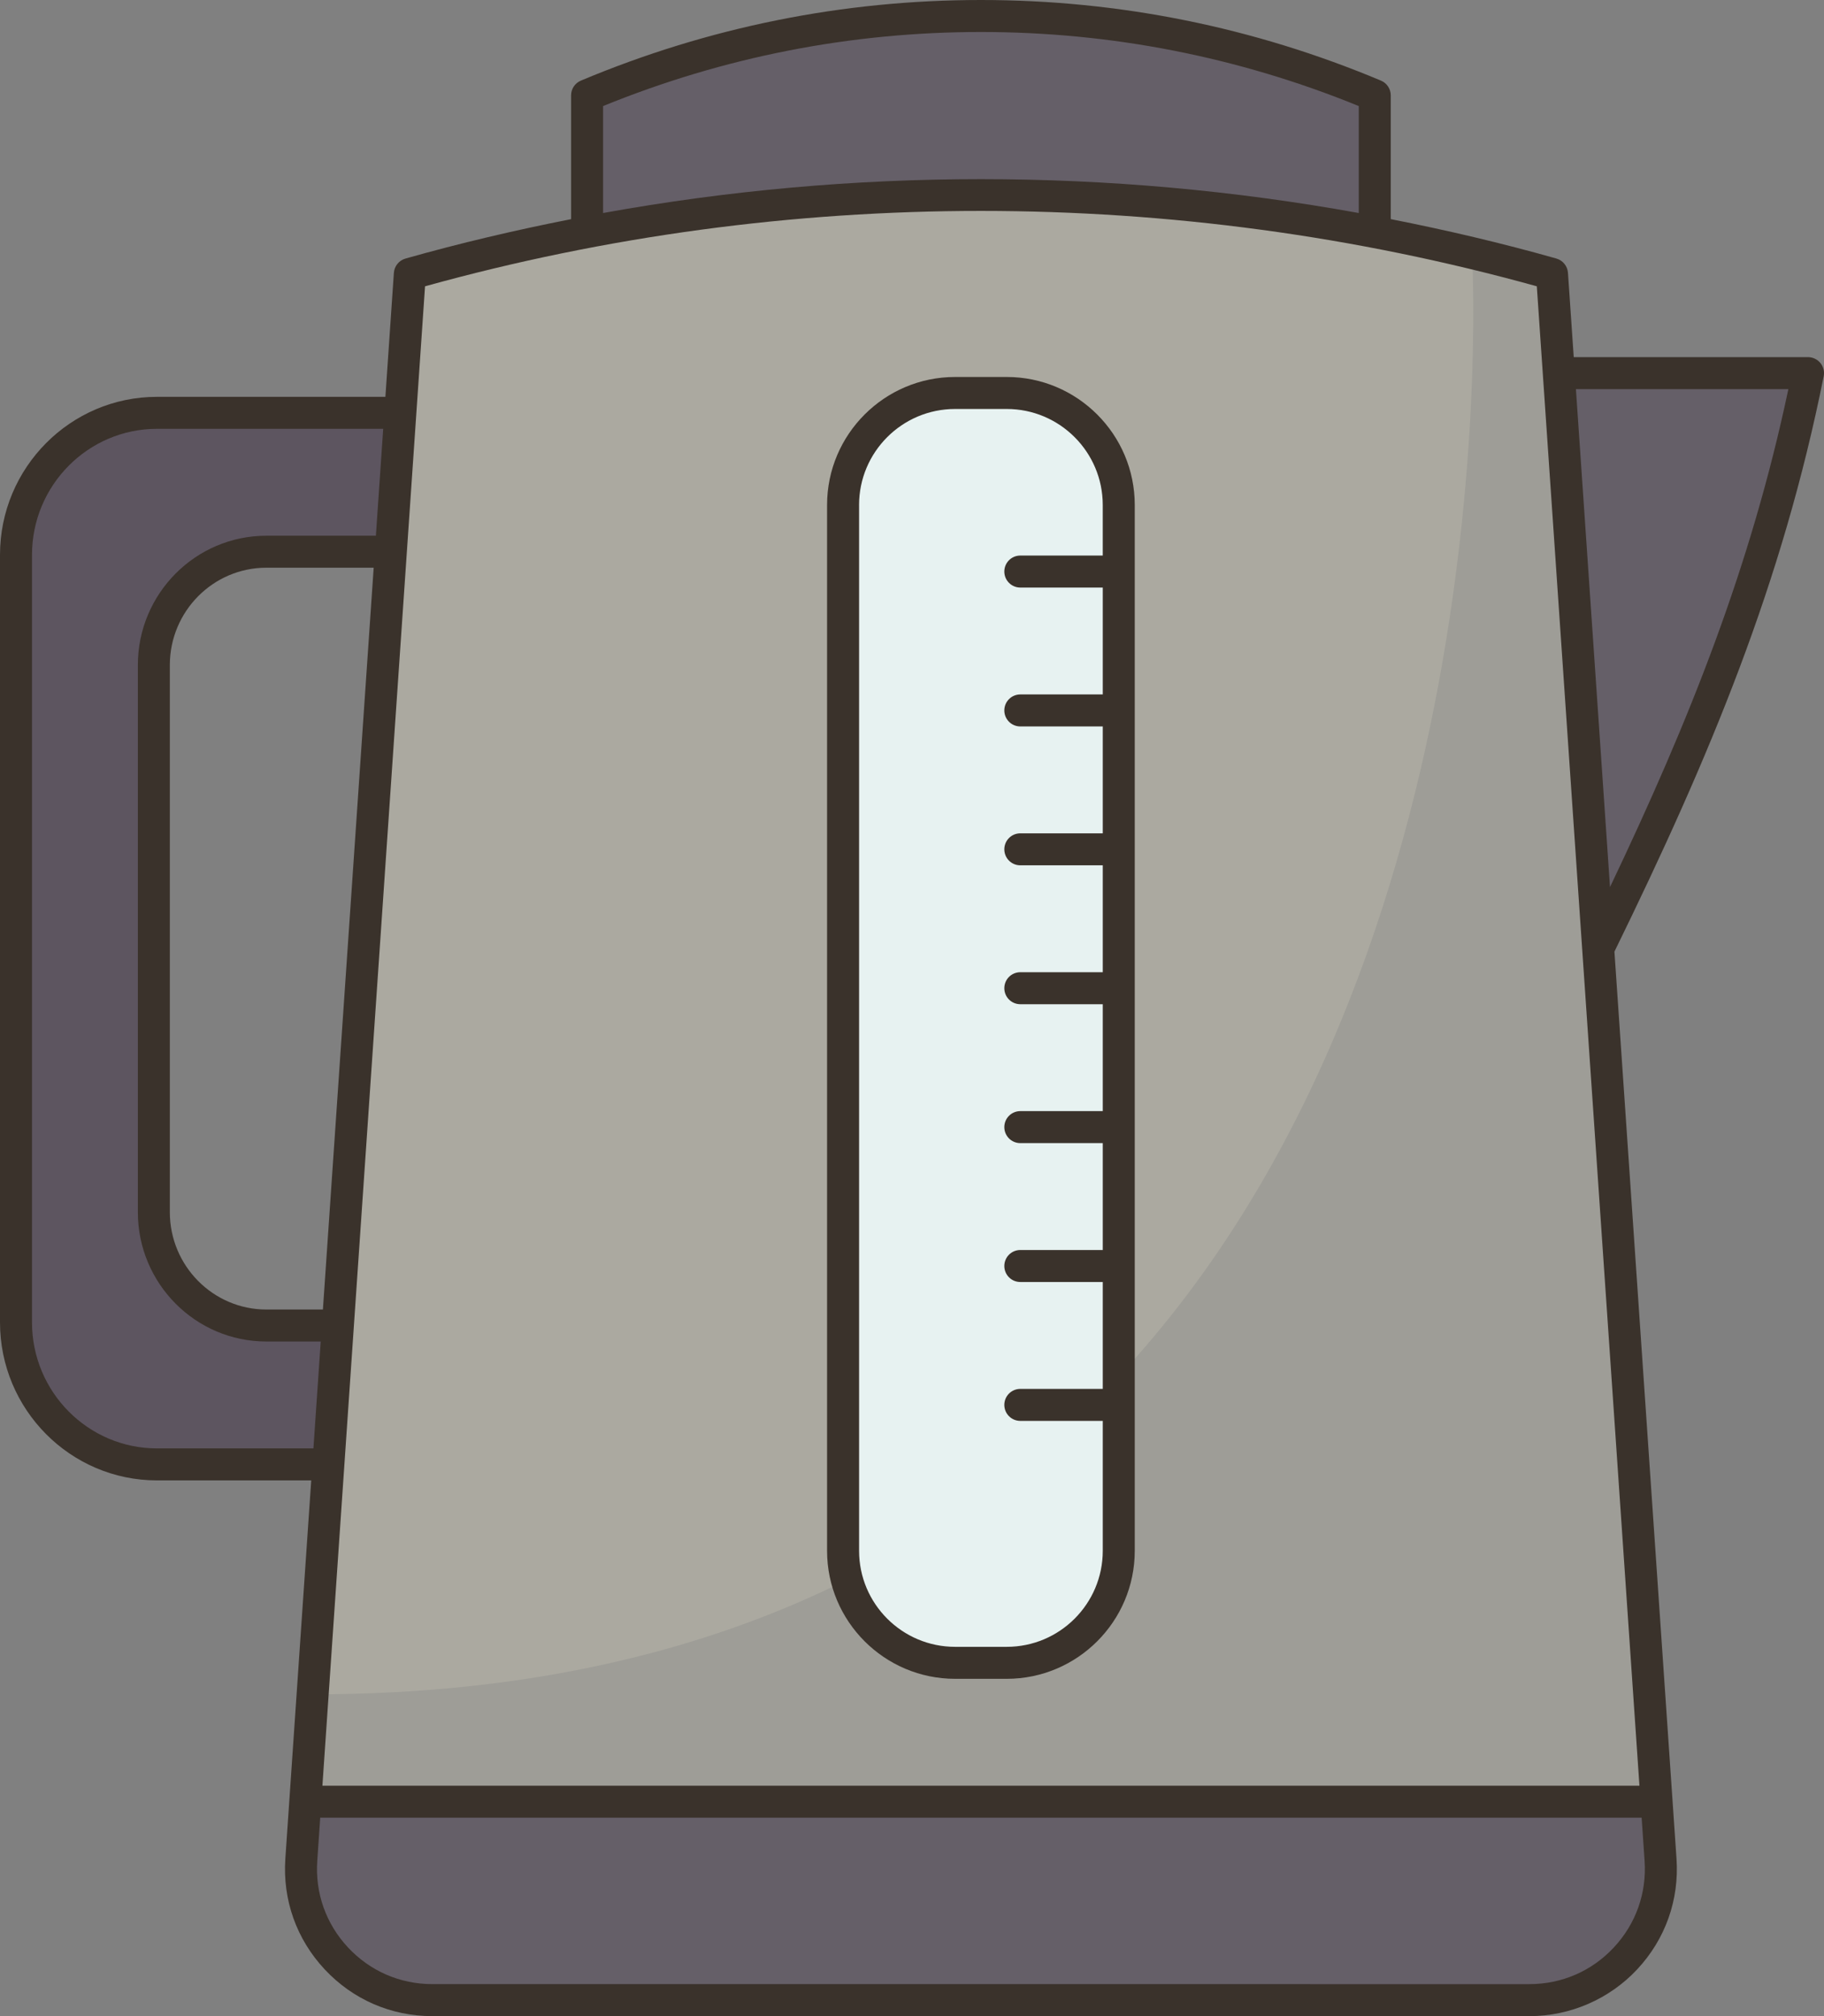
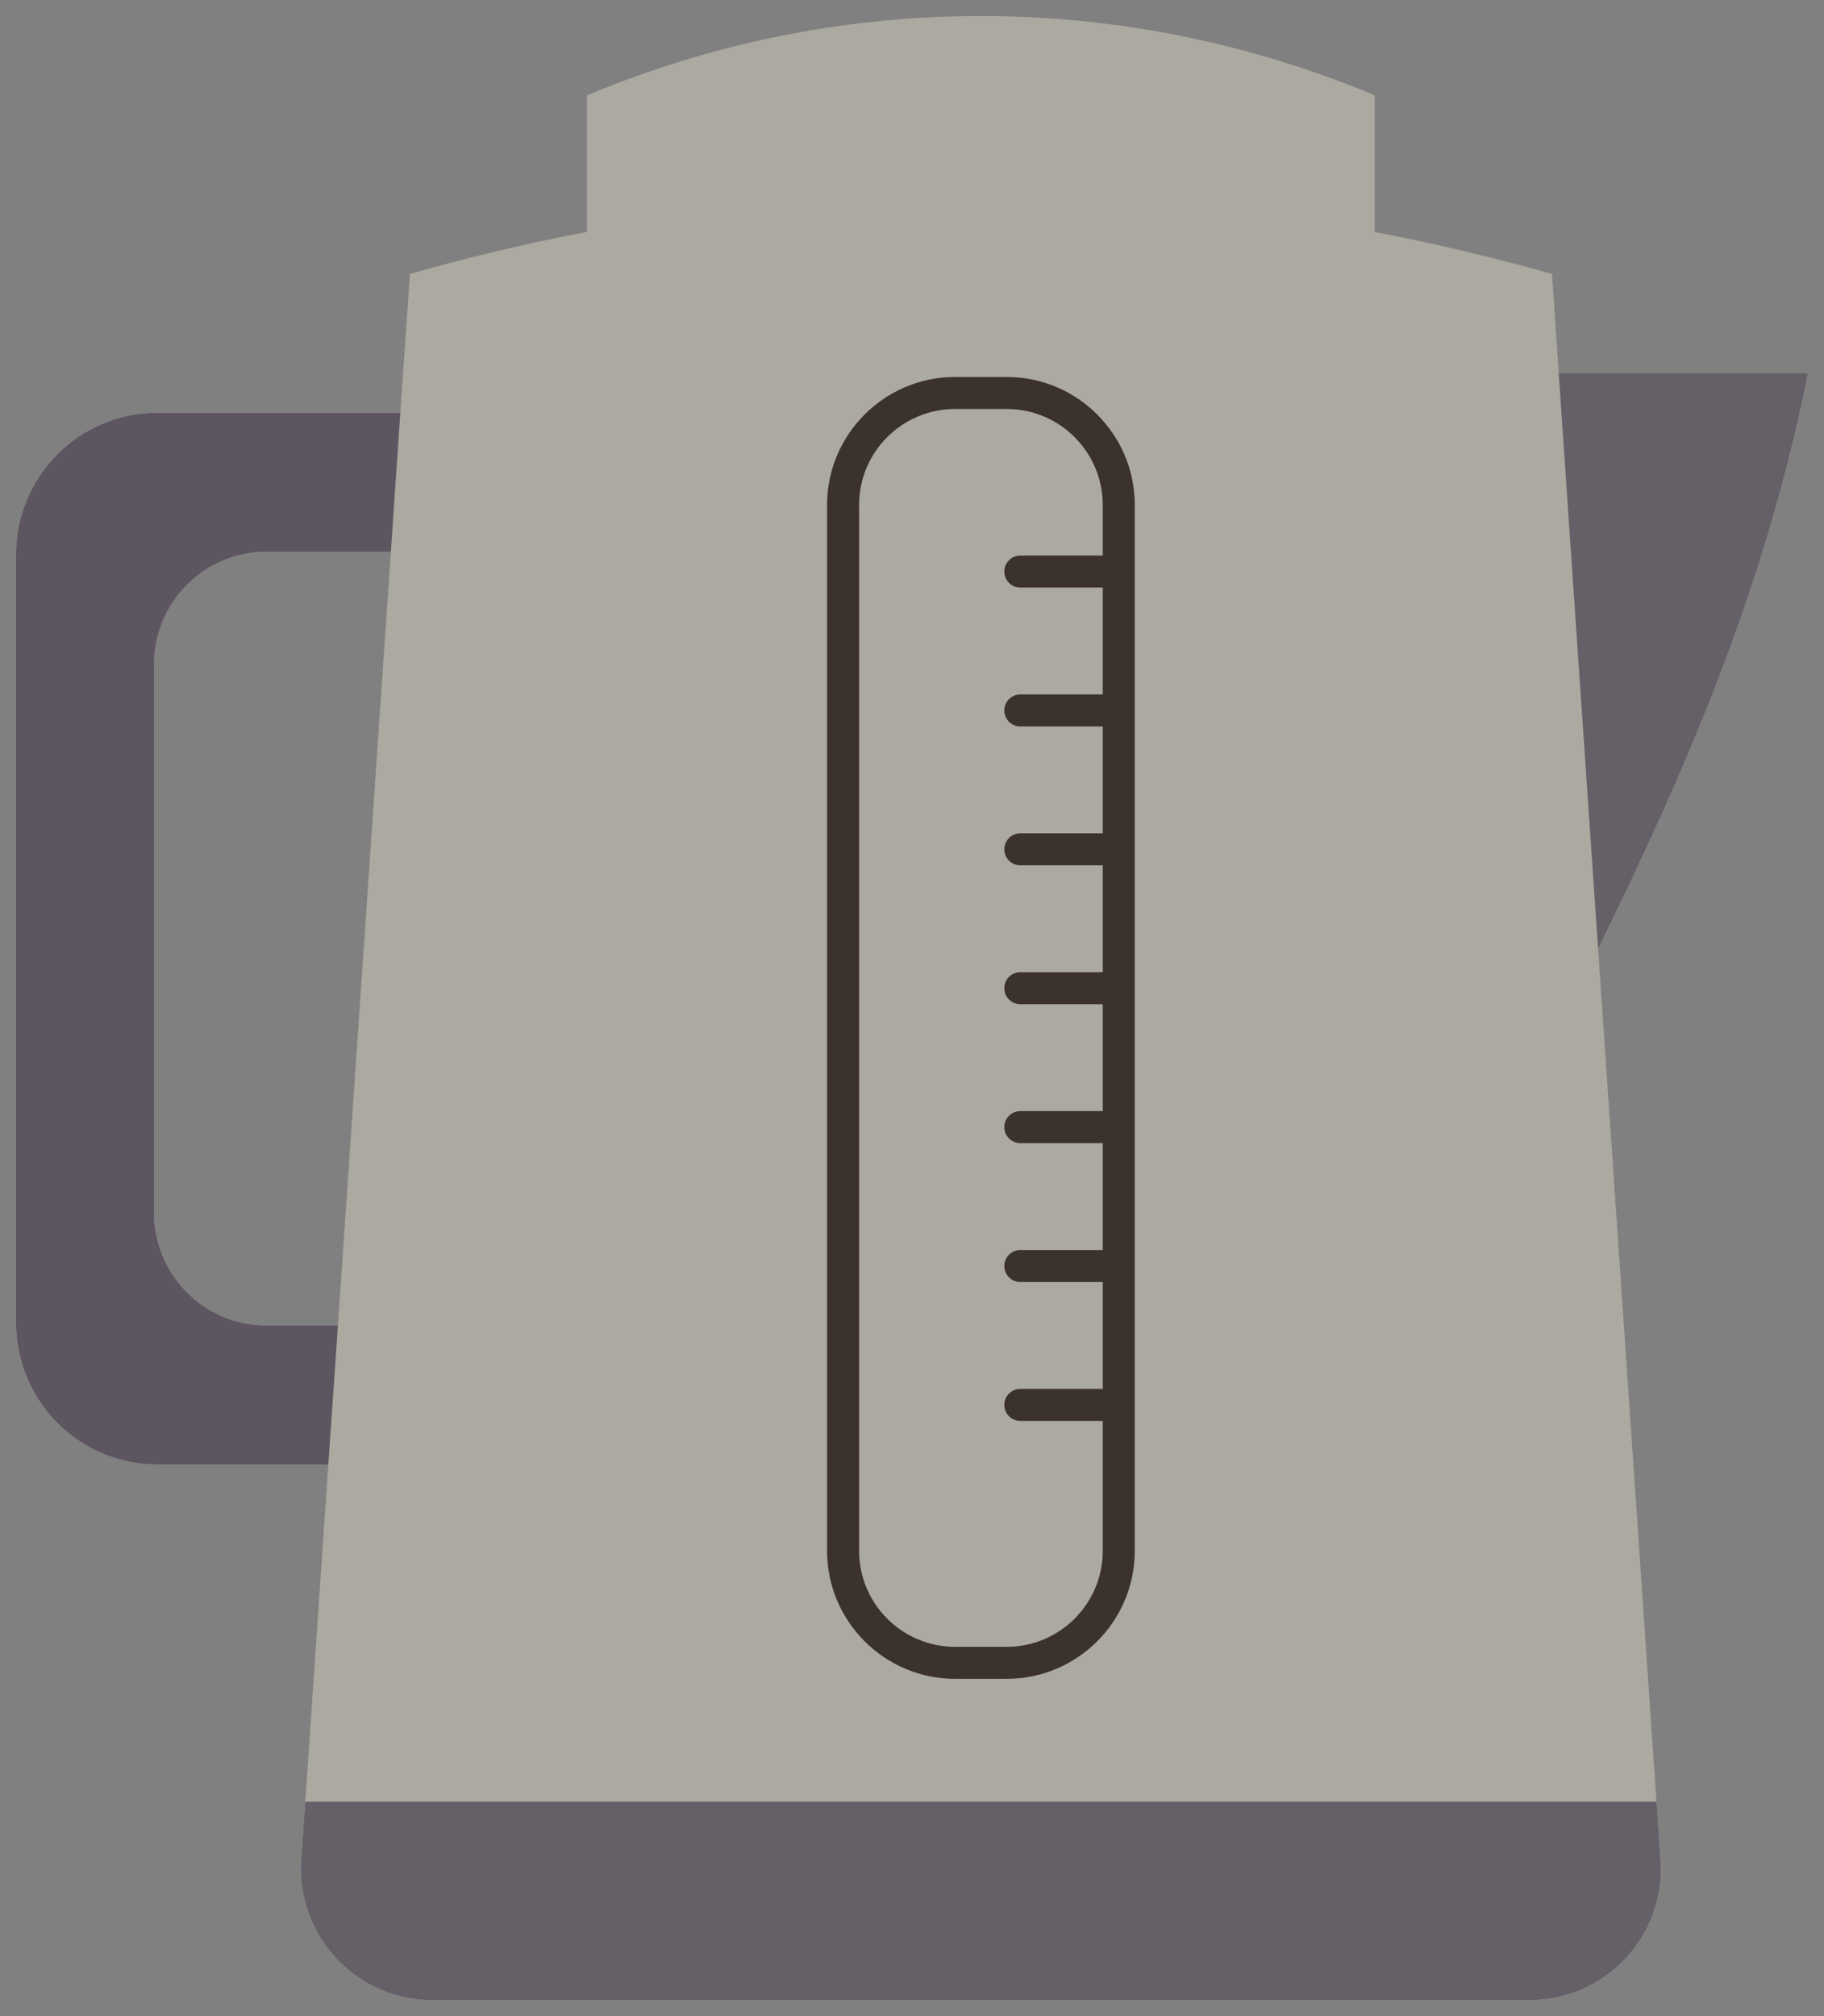
<svg xmlns="http://www.w3.org/2000/svg" height="126.0" preserveAspectRatio="xMidYMid meet" version="1.0" viewBox="0.0 0.0 114.0 126.0" width="114.0" zoomAndPan="magnify">
  <rect x="0.0" y="0.0" width="114.0" height="126.0" fill="#808080" stroke="none" />
  <g>
    <g>
      <g>
        <g id="change1_1">
          <path d="M103.53,112.6l-3.65-53.32h0.01c5.38-10.98,10.39-22.34,13.11-35.96H97.42L97,17.12 c-3.83-1.08-7.54-1.95-11.08-2.62c0-2.9,0-5.65,0-8.54C75.73,1.68,66.67,1,61.31,1C50.26,1,41.64,3.88,36.69,5.96v8.53 c-4.14,0.79-7.84,1.71-11.07,2.63l-0.6,8.68H9.81C4.95,25.8,1,29.77,1,34.68v47.96c0,4.91,3.95,8.88,8.81,8.88h10.71 l-1.44,21.08l-0.25,3.63c-0.32,4.74,3.44,8.77,8.19,8.77h34.29h34.28c4.76,0,8.52-4.03,8.19-8.77L103.53,112.6z M21.12,82.84 h-4.47c-3.89,0-7.03-3.17-7.03-7.08v-34.2c0-3.91,3.14-7.08,7.03-7.08h7.78L21.12,82.84z" fill="#aba9a0" />
        </g>
        <g>
          <g id="change2_1">
            <path d="M25.02,25.8l-0.59,8.68h-7.78c-3.89,0-7.03,3.17-7.03,7.08v34.2c0,3.91,3.14,7.08,7.03,7.08 h4.47l-0.6,8.68H9.81C4.95,91.52,1,87.55,1,82.64V34.68c0-4.91,3.95-8.88,8.81-8.88H25.02z" fill="#5d5560" />
          </g>
          <g id="change3_1">
            <path d="M103.78,116.23c0.33,4.74-3.43,8.77-8.19,8.77H61.31H27.02c-4.75,0-8.51-4.03-8.19-8.77 l0.25-3.63h42.23h42.22L103.78,116.23z" fill="#655f68" />
          </g>
          <g id="change3_2">
            <path d="M97.42,23.32H113c-2.72,13.62-7.73,24.98-13.11,35.96h-0.01L97.42,23.32z" fill="#655f68" />
          </g>
          <g id="change3_3">
-             <path d="M85.92,5.96c0,2.89,0,5.64,0,8.54c-9.58-1.84-18-2.34-24.61-2.34c-9.28,0-17.58,0.99-24.62,2.33 V5.96C41.64,3.88,50.26,1,61.31,1C66.67,1,75.73,1.68,85.92,5.96z" fill="#655f68" />
-           </g>
+             </g>
          <g id="change4_1">
-             <path d="M69.92,87.8v9.12c0,3.87-3.13,7-7,7h-3.23c-3.86,0-7-3.13-7-7V31.56c0-3.87,3.14-7,7-7h3.23 c3.87,0,7,3.13,7,7v4.16v8.68v8.68v8.68v8.68v8.68V87.8z" fill="#e7f2f1" />
-           </g>
+             </g>
        </g>
        <g>
          <g>
            <g id="change5_1">
-               <path d="M99.88,59.28l3.65,53.32H61.31H19.08l0.46-6.71c13.47,0,24.45-2.7,33.4-7.16 c0.78,2.99,3.51,5.19,6.75,5.19h3.23c3.87,0,7-3.13,7-7V87.8v-1.78C94.39,59.75,92.05,16.63,92,15.82 c1.64,0.39,3.31,0.82,5,1.3l0.42,6.2L99.88,59.28z" fill="#9e9d97" />
-             </g>
+               </g>
          </g>
        </g>
      </g>
    </g>
    <g fill="#3a322b" id="change6_1">
-       <path d="M100.902,59.474c5.977-12.215,10.492-23.029,13.079-35.958c0.059-0.294-0.018-0.599-0.207-0.83 c-0.19-0.231-0.474-0.366-0.773-0.366H98.359l-0.361-5.269c-0.029-0.421-0.319-0.778-0.726-0.894 c-3.416-0.968-6.872-1.777-10.35-2.463V5.96c0-0.402-0.241-0.767-0.613-0.922C78.348,1.695,69.936,0,61.308,0 c-8.627,0-17.039,1.695-25.002,5.038c-0.372,0.155-0.613,0.52-0.613,0.922v7.736c-3.478,0.685-6.933,1.495-10.35,2.463 c-0.406,0.115-0.696,0.473-0.726,0.894l-0.53,7.748H9.812C4.401,24.8,0,29.231,0,34.678v47.965c0,5.446,4.401,9.877,9.812,9.877 h9.64l-1.618,23.643c-0.176,2.574,0.697,5.029,2.458,6.915c1.761,1.885,4.15,2.923,6.729,2.923h68.574 c2.542,0,4.995-1.065,6.73-2.924c1.761-1.886,2.633-4.341,2.457-6.914L100.902,59.474z M111.773,24.32 c-2.346,11.087-6.174,20.683-11.148,31.12l-2.13-31.12H111.773z M37.692,6.629C45.228,3.557,53.169,2,61.308,2 c8.14,0,16.081,1.557,23.615,4.628v6.685c-15.587-2.822-31.643-2.822-47.23,0V6.629z M96.051,17.893l6.414,93.707H61.308H20.151 l6.414-93.707C49.2,11.611,73.419,11.612,96.051,17.893z M20.182,81.84h-3.536c-3.325,0-6.031-2.729-6.031-6.084V41.563 c0-3.354,2.706-6.083,6.031-6.083h6.709L20.182,81.84z M9.812,90.52C5.504,90.52,2,86.986,2,82.643V34.678 C2,30.334,5.504,26.8,9.812,26.8H23.95l-0.457,6.681h-6.846c-4.429,0-8.031,3.626-8.031,8.083v34.192 c0,4.458,3.603,8.084,8.031,8.084h3.399l-0.457,6.68H9.812z M100.863,121.711c-1.378,1.477-3.249,2.289-5.269,2.289H27.021 c-2.019,0-3.89-0.813-5.268-2.288c-1.379-1.476-2.062-3.398-1.924-5.413l0.185-2.699h41.294h41.294l0.185,2.699 C102.925,118.313,102.242,120.235,100.863,121.711z" fill="inherit" />
      <path d="M59.692,104.92h3.23c4.411,0,8-3.589,8-8V31.56c0-4.411-3.589-8-8-8h-3.23c-4.411,0-8,3.589-8,8 v65.36C51.692,101.331,55.281,104.92,59.692,104.92z M53.692,31.56c0-3.309,2.691-6,6-6h3.23c3.309,0,6,2.691,6,6v3.16H63.77 c-0.553,0-1,0.447-1,1s0.447,1,1,1h5.153V43.4H63.77c-0.553,0-1,0.447-1,1s0.447,1,1,1h5.153v6.68H63.77c-0.553,0-1,0.447-1,1 s0.447,1,1,1h5.153v6.68H63.77c-0.553,0-1,0.447-1,1s0.447,1,1,1h5.153v6.681H63.77c-0.553,0-1,0.447-1,1s0.447,1,1,1h5.153v6.68 H63.77c-0.553,0-1,0.447-1,1s0.447,1,1,1h5.153v6.68H63.77c-0.553,0-1,0.447-1,1s0.447,1,1,1h5.153v8.12c0,3.309-2.691,6-6,6 h-3.23c-3.309,0-6-2.691-6-6V31.56z" fill="inherit" />
    </g>
  </g>
</svg>